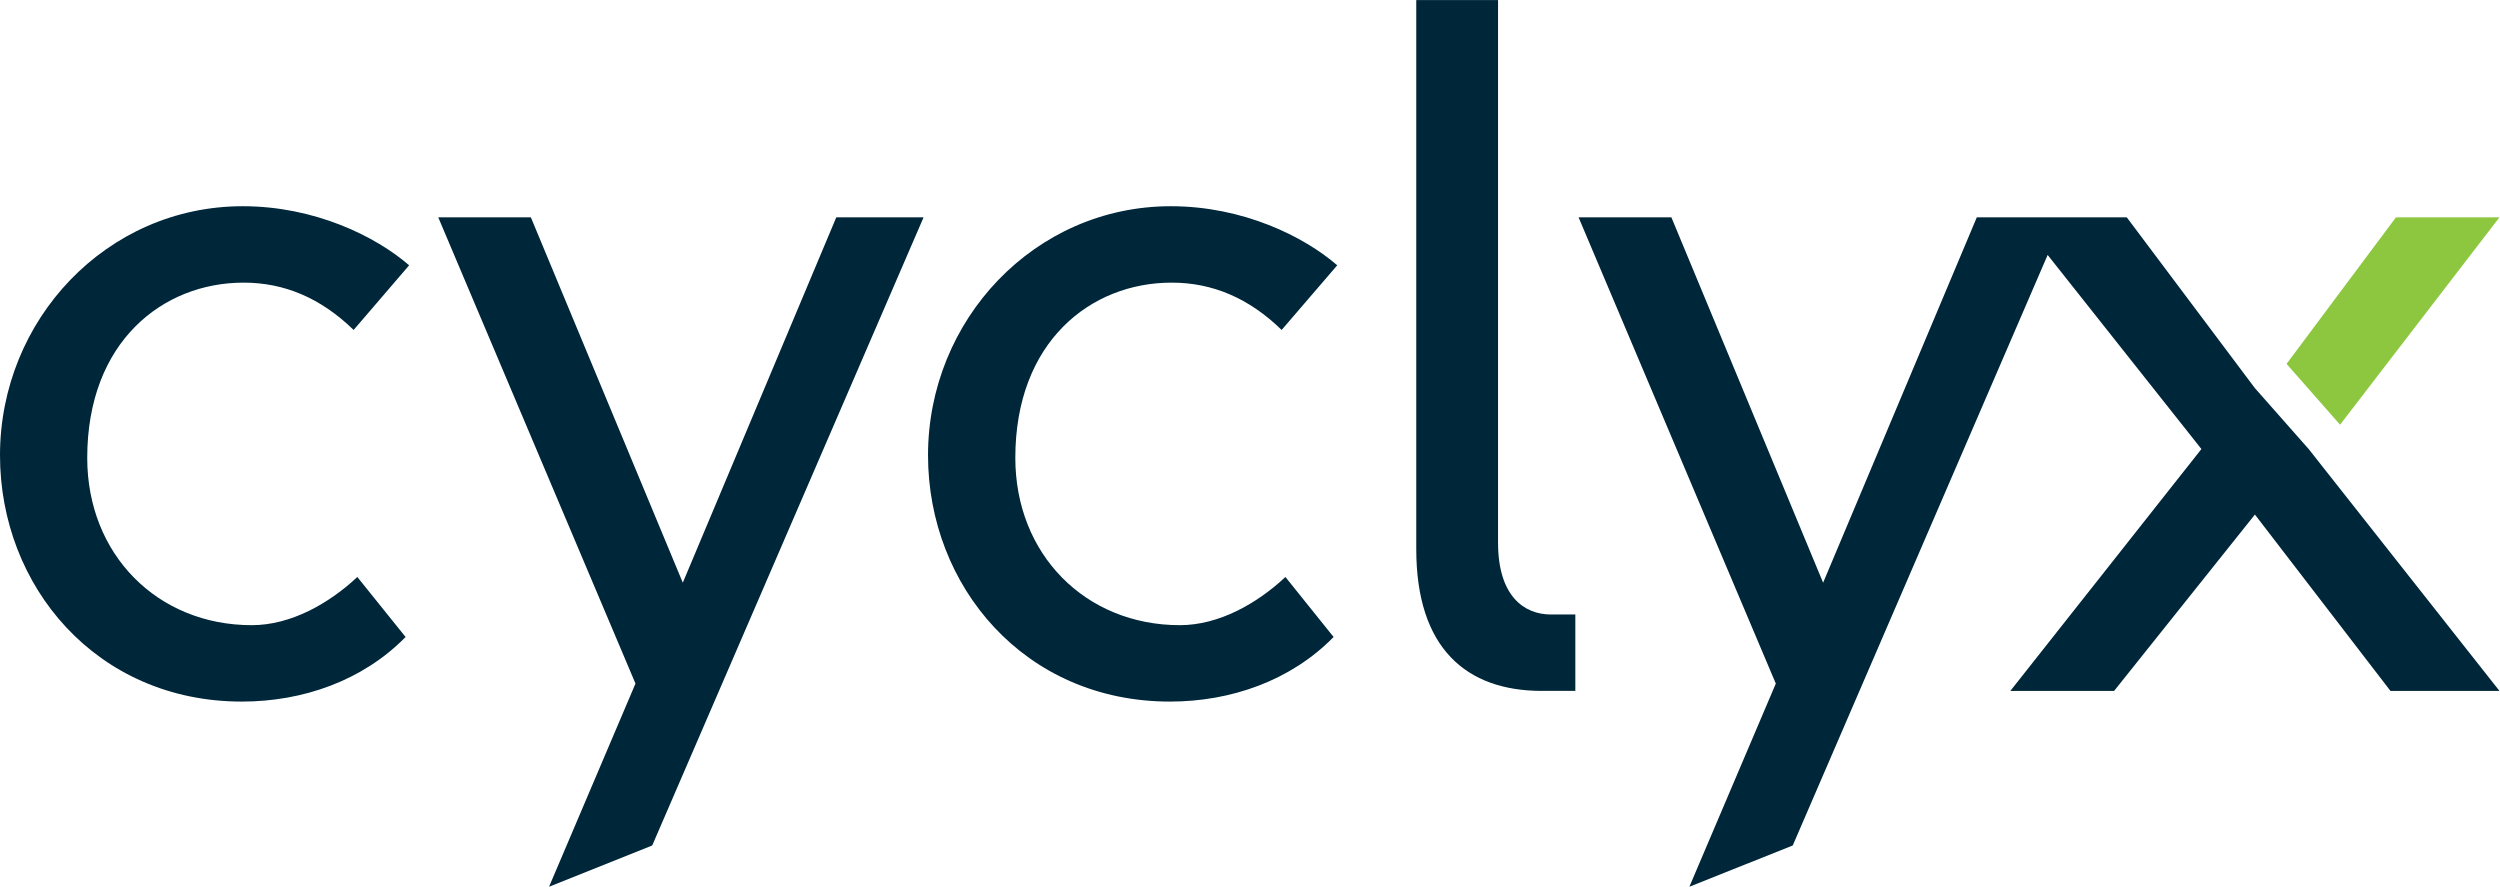
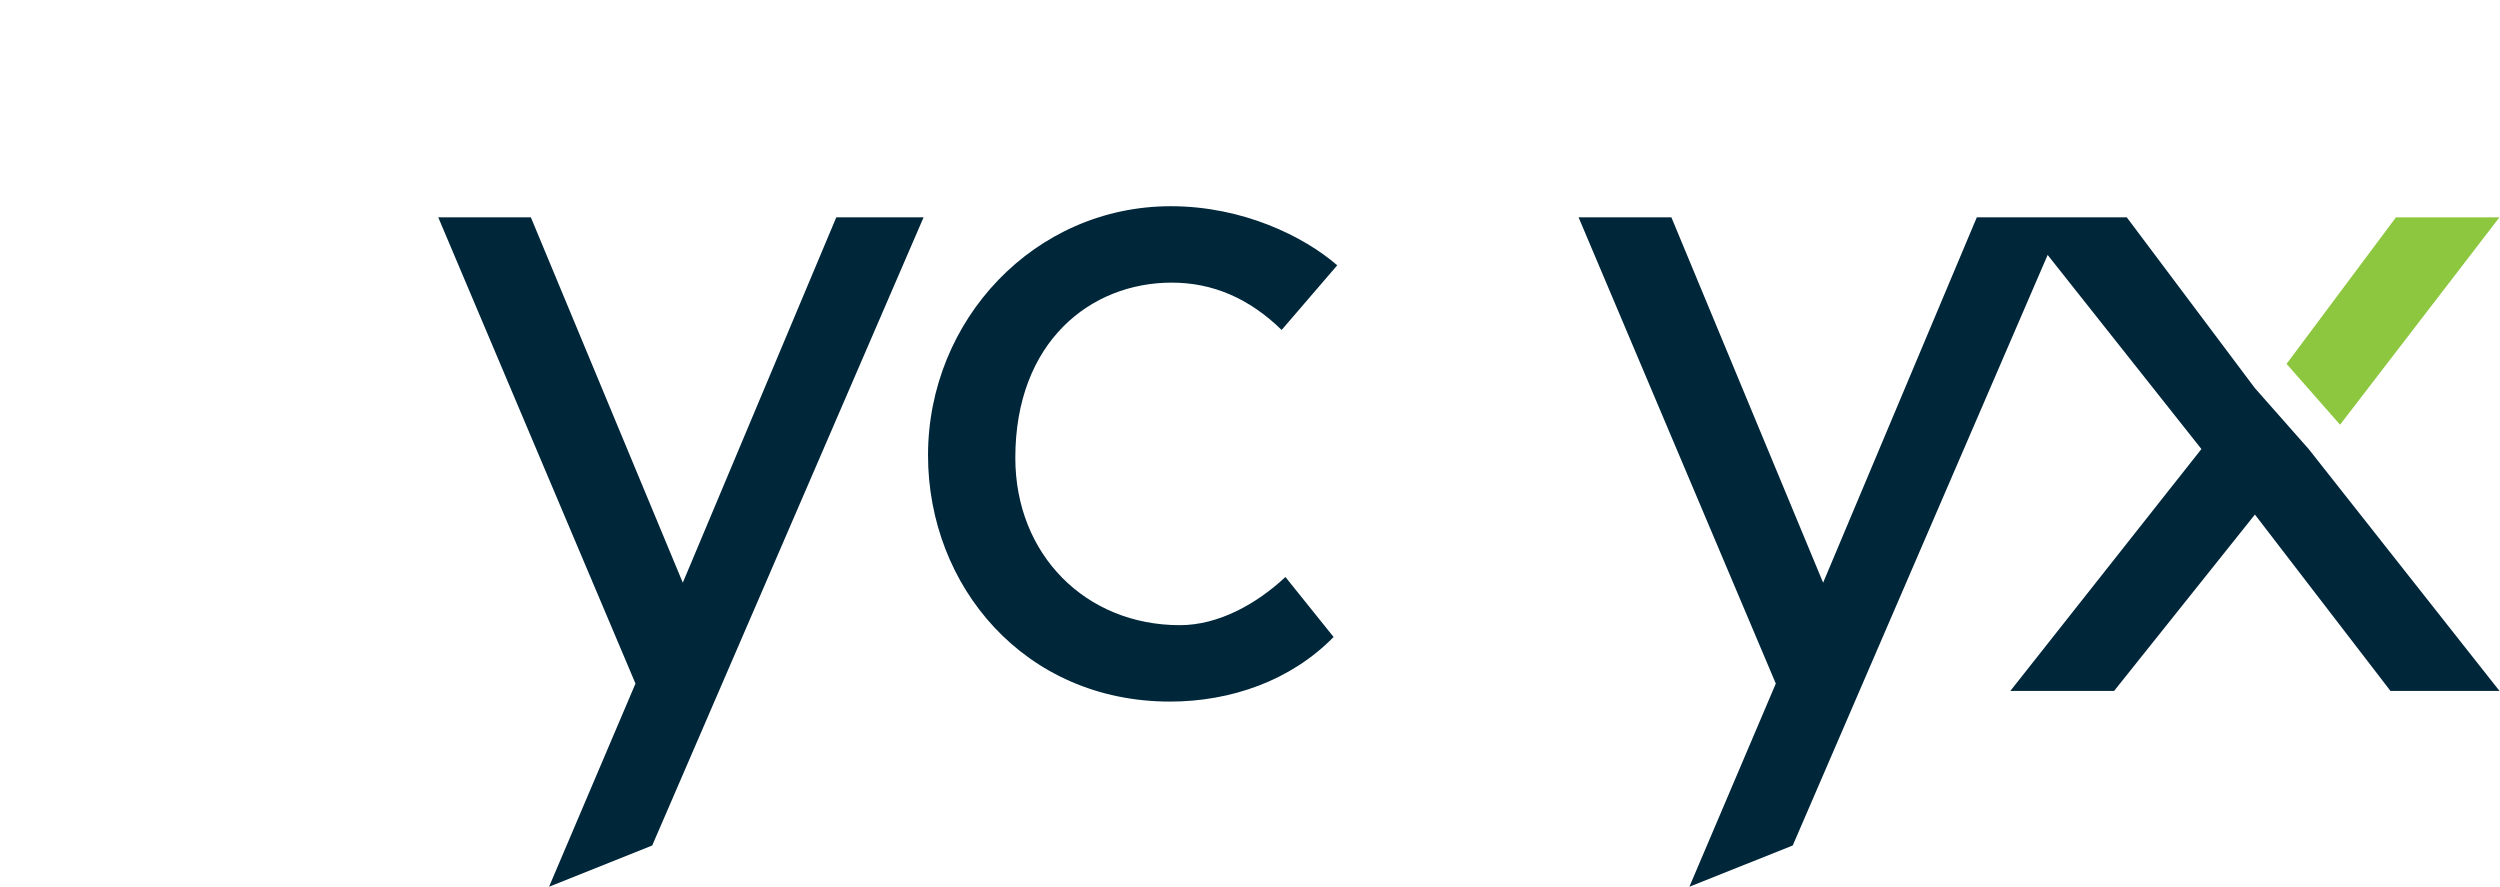
<svg xmlns="http://www.w3.org/2000/svg" xmlns:xlink="http://www.w3.org/1999/xlink" version="1.1" preserveAspectRatio="xMidYMid meet" viewBox="0 0 372 132" width="154" height="54.65">
  <defs>
    <path d="M316.46 32.33h-22.31L271.28 86.7 248.7 32.33h-13.81l29.35 69.38-12.86 30.23 15.38-6.14 37.93-87.87 22.88 28.88-28.43 35.99h15.44l20.95-26.24 20.17 26.24h16.22l-28.39-35.99-8-9.06-19.07-25.42z" id="e1eldsV7Fv" />
-     <path d="M60.88 39.47c-5-4.33-14.08-8.79-24.76-8.79C15.83 30.68 0 47.6 0 67.74c0 19.47 14.34 36.65 35.99 36.65 9.06 0 17.98-3.1 24.36-9.61-.72-.9-6.46-8.04-7.18-8.93-4.19 3.93-9.88 7.17-15.7 7.17-14.07 0-24.49-10.54-24.49-24.89 0-17.29 11.24-26.08 23.27-26.08 6.09 0 11.5 2.31 16.37 7.04.82-.96 7.43-8.65 8.26-9.62z" id="a3pFHARVek" />
    <path d="M198.98 39.47c-5-4.33-14.08-8.79-24.76-8.79-20.29 0-36.13 16.92-36.13 37.06 0 19.47 14.35 36.65 36 36.65 9.05 0 17.98-3.1 24.35-9.61-.71-.9-6.45-8.04-7.17-8.93-4.19 3.93-9.88 7.17-15.7 7.17-14.07 0-24.49-10.54-24.49-24.89 0-17.29 11.21-26.08 23.27-26.08 6.08 0 11.5 2.31 16.36 7.04.83-.96 7.44-8.65 8.27-9.62z" id="a1TxWk9Sk" />
-     <path d="M198.98 39.47c-5-4.33-14.08-8.79-24.76-8.79-20.29 0-36.13 16.92-36.13 37.06 0 19.47 14.35 36.65 36 36.65 9.05 0 17.98-3.1 24.35-9.61-.71-.9-6.45-8.04-7.17-8.93-4.19 3.93-9.88 7.17-15.7 7.17-14.07 0-24.49-10.54-24.49-24.89 0-17.29 11.21-26.08 23.27-26.08 6.08 0 11.5 2.31 16.36 7.04.83-.96 7.44-8.65 8.27-9.62z" id="c1WD1JNu0u" />
-     <path d="M210.74 0v81.71c0 14.74 7.44 21.09 18.68 21.09h4.99V91.43h-3.64c-3.96 0-7.86-2.71-7.86-10.68V0h-12.17z" id="c24hOakSD5" />
    <path d="M210.74 0v81.71c0 14.74 7.44 21.09 18.68 21.09h4.99V91.43h-3.64c-3.96 0-7.86-2.71-7.86-10.68V0h-12.17z" id="a5zT77VUor" />
    <path d="M60.88 39.47c-5-4.33-14.08-8.79-24.76-8.79C15.83 30.68 0 47.6 0 67.74c0 19.47 14.34 36.65 35.99 36.65 9.06 0 17.98-3.1 24.36-9.61-.72-.9-6.46-8.04-7.18-8.93-4.19 3.93-9.88 7.17-15.7 7.17-14.07 0-24.49-10.54-24.49-24.89 0-17.29 11.24-26.08 23.27-26.08 6.09 0 11.5 2.31 16.37 7.04.82-.96 7.43-8.65 8.26-9.62z" id="a1Y3WHuOKb" />
    <path d="M316.46 32.33h-22.31L271.28 86.7 248.7 32.33h-13.81l29.35 69.38-12.86 30.23 15.38-6.14 37.93-87.87 22.88 28.88-28.43 35.99h15.44l20.95-26.24 20.17 26.24h16.22l-28.39-35.99-8-9.06-19.07-25.42z" id="a9fOs9CTR" />
    <path d="M65.21 32.33l29.35 69.38-12.86 30.23 15.35-6.14 40.38-93.47h-12.99L101.6 86.7 78.99 32.33H65.21z" id="a2D8d88aw" />
    <path d="M65.21 32.33l29.35 69.38-12.86 30.23 15.35-6.14 40.38-93.47h-12.99L101.6 86.7 78.99 32.33H65.21z" id="e2xYdcfMCc" />
    <path d="M340.24 54.14l16.28-21.81h15.4L348.2 63.19" id="c2g3MPtV6" />
    <path d="M340.24 54.14l16.28-21.81h15.4L348.2 63.19" id="e7sTk8sL5" />
  </defs>
  <use xlink:href="#a3pFHARVek" opacity="1" fill="#00263a" fill-opacity="1" />
  <use xlink:href="#a3pFHARVek" opacity="1" fill-opacity="0" stroke="#000" stroke-width="1" stroke-opacity="0" />
  <use xlink:href="#a1Y3WHuOKb" opacity="1" fill="#000" fill-opacity="0" />
  <use xlink:href="#a1Y3WHuOKb" opacity="1" fill-opacity="0" stroke="#000" stroke-width="1" stroke-opacity="0" />
  <use xlink:href="#a1TxWk9Sk" opacity="1" fill="#00263a" fill-opacity="1" />
  <use xlink:href="#a1TxWk9Sk" opacity="1" fill-opacity="0" stroke="#000" stroke-width="1" stroke-opacity="0" />
  <use xlink:href="#c1WD1JNu0u" opacity="1" fill="#000" fill-opacity="0" />
  <use xlink:href="#c1WD1JNu0u" opacity="1" fill-opacity="0" stroke="#000" stroke-width="1" stroke-opacity="0" />
  <use xlink:href="#c24hOakSD5" opacity="1" fill="#00263a" fill-opacity="1" />
  <use xlink:href="#c24hOakSD5" opacity="1" fill-opacity="0" stroke="#000" stroke-width="1" stroke-opacity="0" />
  <use xlink:href="#a5zT77VUor" opacity="1" fill="#000" fill-opacity="0" />
  <use xlink:href="#a5zT77VUor" opacity="1" fill-opacity="0" stroke="#000" stroke-width="1" stroke-opacity="0" />
  <use xlink:href="#e1eldsV7Fv" opacity="1" fill="#00263a" fill-opacity="1" />
  <use xlink:href="#e1eldsV7Fv" opacity="1" fill-opacity="0" stroke="#000" stroke-width="1" stroke-opacity="0" />
  <g fill-opacity="0">
    <use xlink:href="#a9fOs9CTR" opacity="1" fill="#000" />
    <use xlink:href="#a9fOs9CTR" opacity="1" stroke="#000" stroke-width="1" stroke-opacity="0" />
  </g>
  <use xlink:href="#a2D8d88aw" opacity="1" fill="#00263a" fill-opacity="1" />
  <use xlink:href="#a2D8d88aw" opacity="1" fill-opacity="0" stroke="#000" stroke-width="1" stroke-opacity="0" />
  <g fill-opacity="0">
    <use xlink:href="#e2xYdcfMCc" opacity="1" fill="#000" />
    <use xlink:href="#e2xYdcfMCc" opacity="1" stroke="#000" stroke-width="1" stroke-opacity="0" />
  </g>
  <use xlink:href="#c2g3MPtV6" opacity="1" fill="#8dc73f" fill-opacity="1" />
  <use xlink:href="#c2g3MPtV6" opacity="1" fill-opacity="0" stroke="#000" stroke-width="1" stroke-opacity="0" />
  <g fill-opacity="0">
    <use xlink:href="#e7sTk8sL5" opacity="1" fill="#000" />
    <use xlink:href="#e7sTk8sL5" opacity="1" stroke="#000" stroke-width="1" stroke-opacity="0" />
  </g>
</svg>